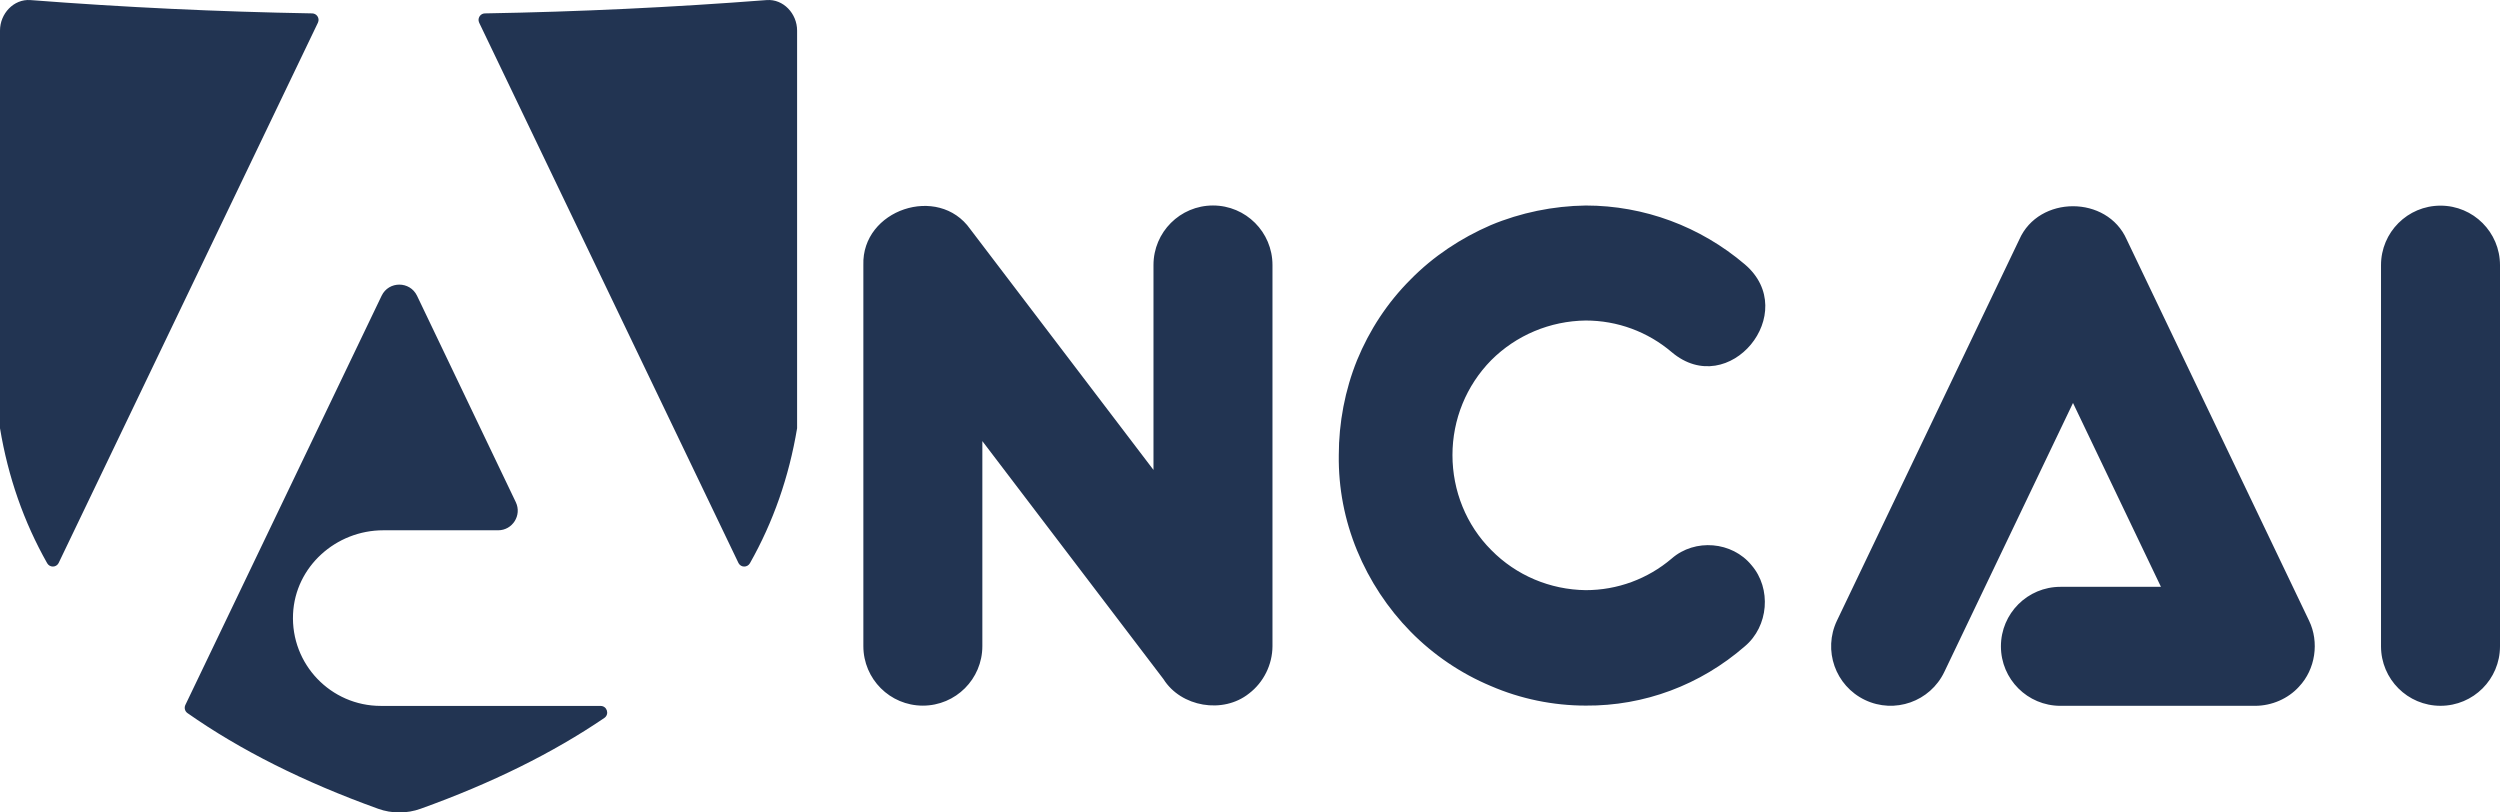
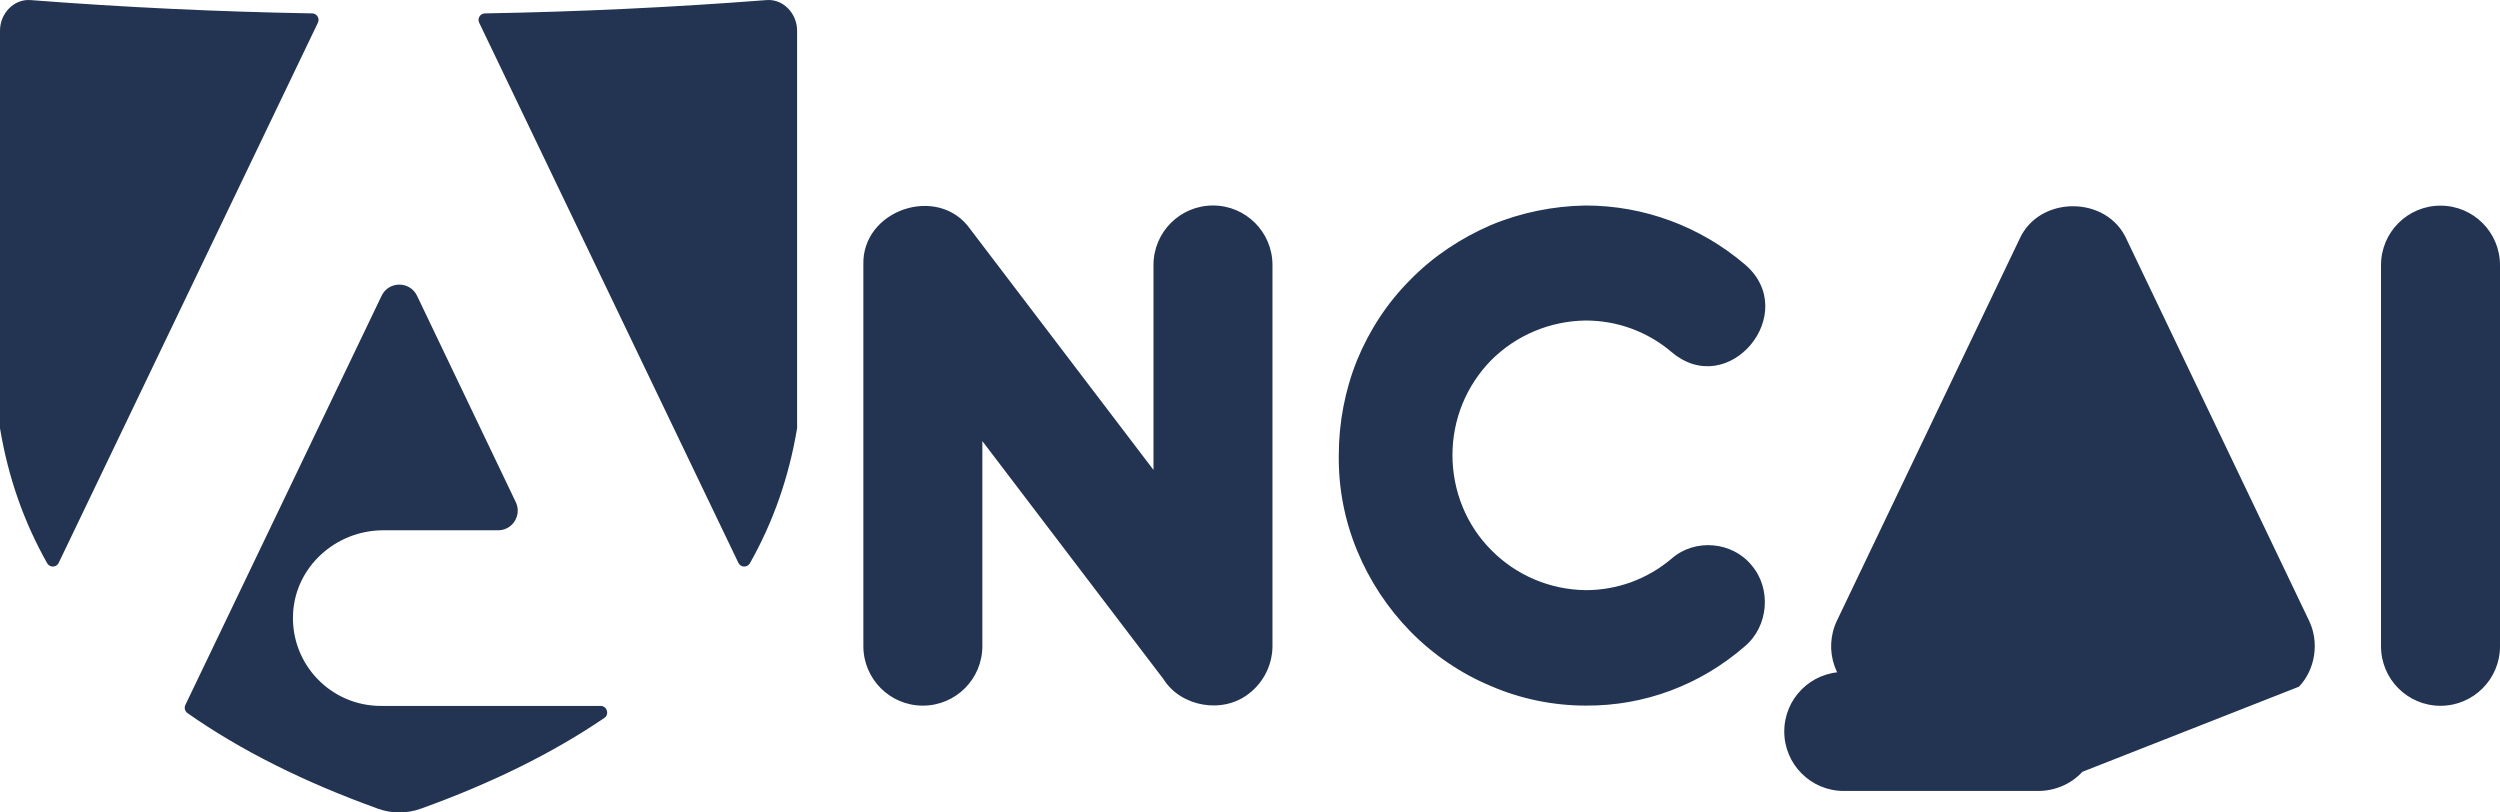
<svg xmlns="http://www.w3.org/2000/svg" id="Layer_2" viewBox="0 0 957.6 311.2">
  <defs>
    <style>
      .cls-1 {
        fill: #223452;
      }
    </style>
  </defs>
  <g id="logo-principale-bleu">
-     <path id="logo-principale-bleu-2" data-name="logo-principale-bleu" class="cls-1" d="M607.39,270.27c-12.46,0-24.93-2.56-36.36-7.51-11.44-4.78-22.02-11.95-30.73-20.83-8.71-8.88-15.71-19.46-20.49-31.07-4.78-11.61-7.17-23.9-7-36.54h0c0-12.46,2.39-24.93,7-36.36,4.78-11.61,11.61-22.02,20.49-30.9,8.71-8.88,19.29-15.88,30.73-20.83,11.44-4.78,23.9-7.34,36.36-7.51h0c22.37,0,43.88,8.02,60.95,22.54h0c21.66,18.45-6.1,52.17-28,33.63h0c-9.22-7.85-20.83-12.12-32.95-12.12h0c-13.66.17-26.63,5.63-36.19,15.19-9.56,9.73-14.85,22.71-14.85,36.36h0c0,13.66,5.29,26.8,14.85,36.36,9.56,9.73,22.54,15.19,36.19,15.37h0c12.12,0,23.73-4.27,32.95-12.12,8.9-7.77,23.15-6.52,30.56,2.56h0c7.72,8.96,6.56,23.42-2.56,31.07h0c-17.07,14.85-38.58,22.88-60.95,22.71h0ZM880.61,263.02c6.3-6.64,7.83-17.09,3.84-25.3l-69.85-145.99c-7.49-16.98-33.63-16.98-41.12,0l-69.85,145.99c-5.43,11.35-.63,24.96,10.72,30.39h0c11.35,5.43,24.96.63,30.39-10.72l49.3-103.04,33.69,70.43h-38.51c-12.59,0-22.79,10.2-22.79,22.79h0c0,12.59,10.2,22.79,22.79,22.79h74.68c6.27-.04,12.48-2.68,16.71-7.33ZM957.6,247.56V101.56c0-12.59-10.2-22.79-22.79-22.79h0c-12.59,0-22.79,10.2-22.79,22.79v146c0,12.59,10.2,22.79,22.79,22.79h0c12.59,0,22.79-10.2,22.79-22.79ZM487.41,101.5c0-12.59-10.2-22.79-22.79-22.79s-22.79,10.2-22.79,22.79v78.5s-70.2-92.25-70.2-92.25c-12.21-17.32-41.61-7.43-40.93,13.75v146c0,12.59,10.2,22.79,22.79,22.79s22.79-10.2,22.79-22.79v-78.54s69.38,91.18,69.38,91.18c6.7,10.67,22.8,13.45,32.76,5.5h0c5.6-4.26,8.97-11.1,8.99-18.13V101.5ZM121.99,8.01c.23-1.45-.85-2.85-2.43-2.88C83.63,4.51,47.67,2.81,11.66.03,5.23-.45,0,5.26,0,11.69v152.35c3.1,18.64,9.11,35.86,18.07,51.7.98,1.7,3.4,1.7,4.34,0,.03-.05.06-.13.09-.18L121.77,8.71c.1-.23.18-.45.22-.7ZM183.55,8.71l99.27,206.85c.02.05.06.13.09.18.94,1.7,3.36,1.7,4.34,0,8.96-15.84,14.96-33.06,18.07-51.7V11.69c0-6.43-5.23-12.14-11.66-11.66-36.01,2.78-71.97,4.48-107.9,5.1-1.58.02-2.65,1.43-2.43,2.88.05.25.12.48.22.7ZM230.07,270.39h-84.21c-19.12,0-34.51-15.94-33.61-35.26.85-18.09,16.44-32.01,34.56-32.01h43.99c5.53,0,9.16-5.78,6.78-10.76l-37.84-79.08c-2.73-5.68-10.84-5.68-13.56,0l-75.17,156.73c-.53,1.1-.2,2.43.8,3.13,20.22,14.19,44.57,26.4,73.02,36.64,5.26,1.9,11.03,1.9,16.29,0,27.25-9.78,50.7-21.4,70.37-34.78,2.03-1.4,1.05-4.6-1.43-4.6Z" />
+     <path id="logo-principale-bleu-2" data-name="logo-principale-bleu" class="cls-1" d="M607.39,270.27c-12.46,0-24.93-2.56-36.36-7.51-11.44-4.78-22.02-11.95-30.73-20.83-8.71-8.88-15.71-19.46-20.49-31.07-4.78-11.61-7.17-23.9-7-36.54h0c0-12.46,2.39-24.93,7-36.36,4.78-11.61,11.61-22.02,20.49-30.9,8.71-8.88,19.29-15.88,30.73-20.83,11.44-4.78,23.9-7.34,36.36-7.51h0c22.37,0,43.88,8.02,60.95,22.54h0c21.66,18.45-6.1,52.17-28,33.63h0c-9.22-7.85-20.83-12.12-32.95-12.12h0c-13.66.17-26.63,5.63-36.19,15.19-9.56,9.73-14.85,22.71-14.85,36.36h0c0,13.66,5.29,26.8,14.85,36.36,9.56,9.73,22.54,15.19,36.19,15.37h0c12.12,0,23.73-4.27,32.95-12.12,8.9-7.77,23.15-6.52,30.56,2.56h0c7.72,8.96,6.56,23.42-2.56,31.07h0c-17.07,14.85-38.58,22.88-60.95,22.71h0ZM880.61,263.02c6.3-6.64,7.83-17.09,3.84-25.3l-69.85-145.99c-7.49-16.98-33.63-16.98-41.12,0l-69.85,145.99c-5.43,11.35-.63,24.96,10.72,30.39h0c11.35,5.43,24.96.63,30.39-10.72h-38.51c-12.59,0-22.79,10.2-22.79,22.79h0c0,12.59,10.2,22.79,22.79,22.79h74.68c6.27-.04,12.48-2.68,16.71-7.33ZM957.6,247.56V101.56c0-12.59-10.2-22.79-22.79-22.79h0c-12.59,0-22.79,10.2-22.79,22.79v146c0,12.59,10.2,22.79,22.79,22.79h0c12.59,0,22.79-10.2,22.79-22.79ZM487.41,101.5c0-12.59-10.2-22.79-22.79-22.79s-22.79,10.2-22.79,22.79v78.5s-70.2-92.25-70.2-92.25c-12.21-17.32-41.61-7.43-40.93,13.75v146c0,12.59,10.2,22.79,22.79,22.79s22.79-10.2,22.79-22.79v-78.54s69.38,91.18,69.38,91.18c6.7,10.67,22.8,13.45,32.76,5.5h0c5.6-4.26,8.97-11.1,8.99-18.13V101.5ZM121.99,8.01c.23-1.45-.85-2.85-2.43-2.88C83.63,4.51,47.67,2.81,11.66.03,5.23-.45,0,5.26,0,11.69v152.35c3.1,18.64,9.11,35.86,18.07,51.7.98,1.7,3.4,1.7,4.34,0,.03-.05.06-.13.09-.18L121.77,8.71c.1-.23.18-.45.22-.7ZM183.55,8.71l99.27,206.85c.02.05.06.13.09.18.94,1.7,3.36,1.7,4.34,0,8.96-15.84,14.96-33.06,18.07-51.7V11.69c0-6.43-5.23-12.14-11.66-11.66-36.01,2.78-71.97,4.48-107.9,5.1-1.58.02-2.65,1.43-2.43,2.88.05.25.12.48.22.7ZM230.07,270.39h-84.21c-19.12,0-34.51-15.94-33.61-35.26.85-18.09,16.44-32.01,34.56-32.01h43.99c5.53,0,9.16-5.78,6.78-10.76l-37.84-79.08c-2.73-5.68-10.84-5.68-13.56,0l-75.17,156.73c-.53,1.1-.2,2.43.8,3.13,20.22,14.19,44.57,26.4,73.02,36.64,5.26,1.9,11.03,1.9,16.29,0,27.25-9.78,50.7-21.4,70.37-34.78,2.03-1.4,1.05-4.6-1.43-4.6Z" />
  </g>
</svg>